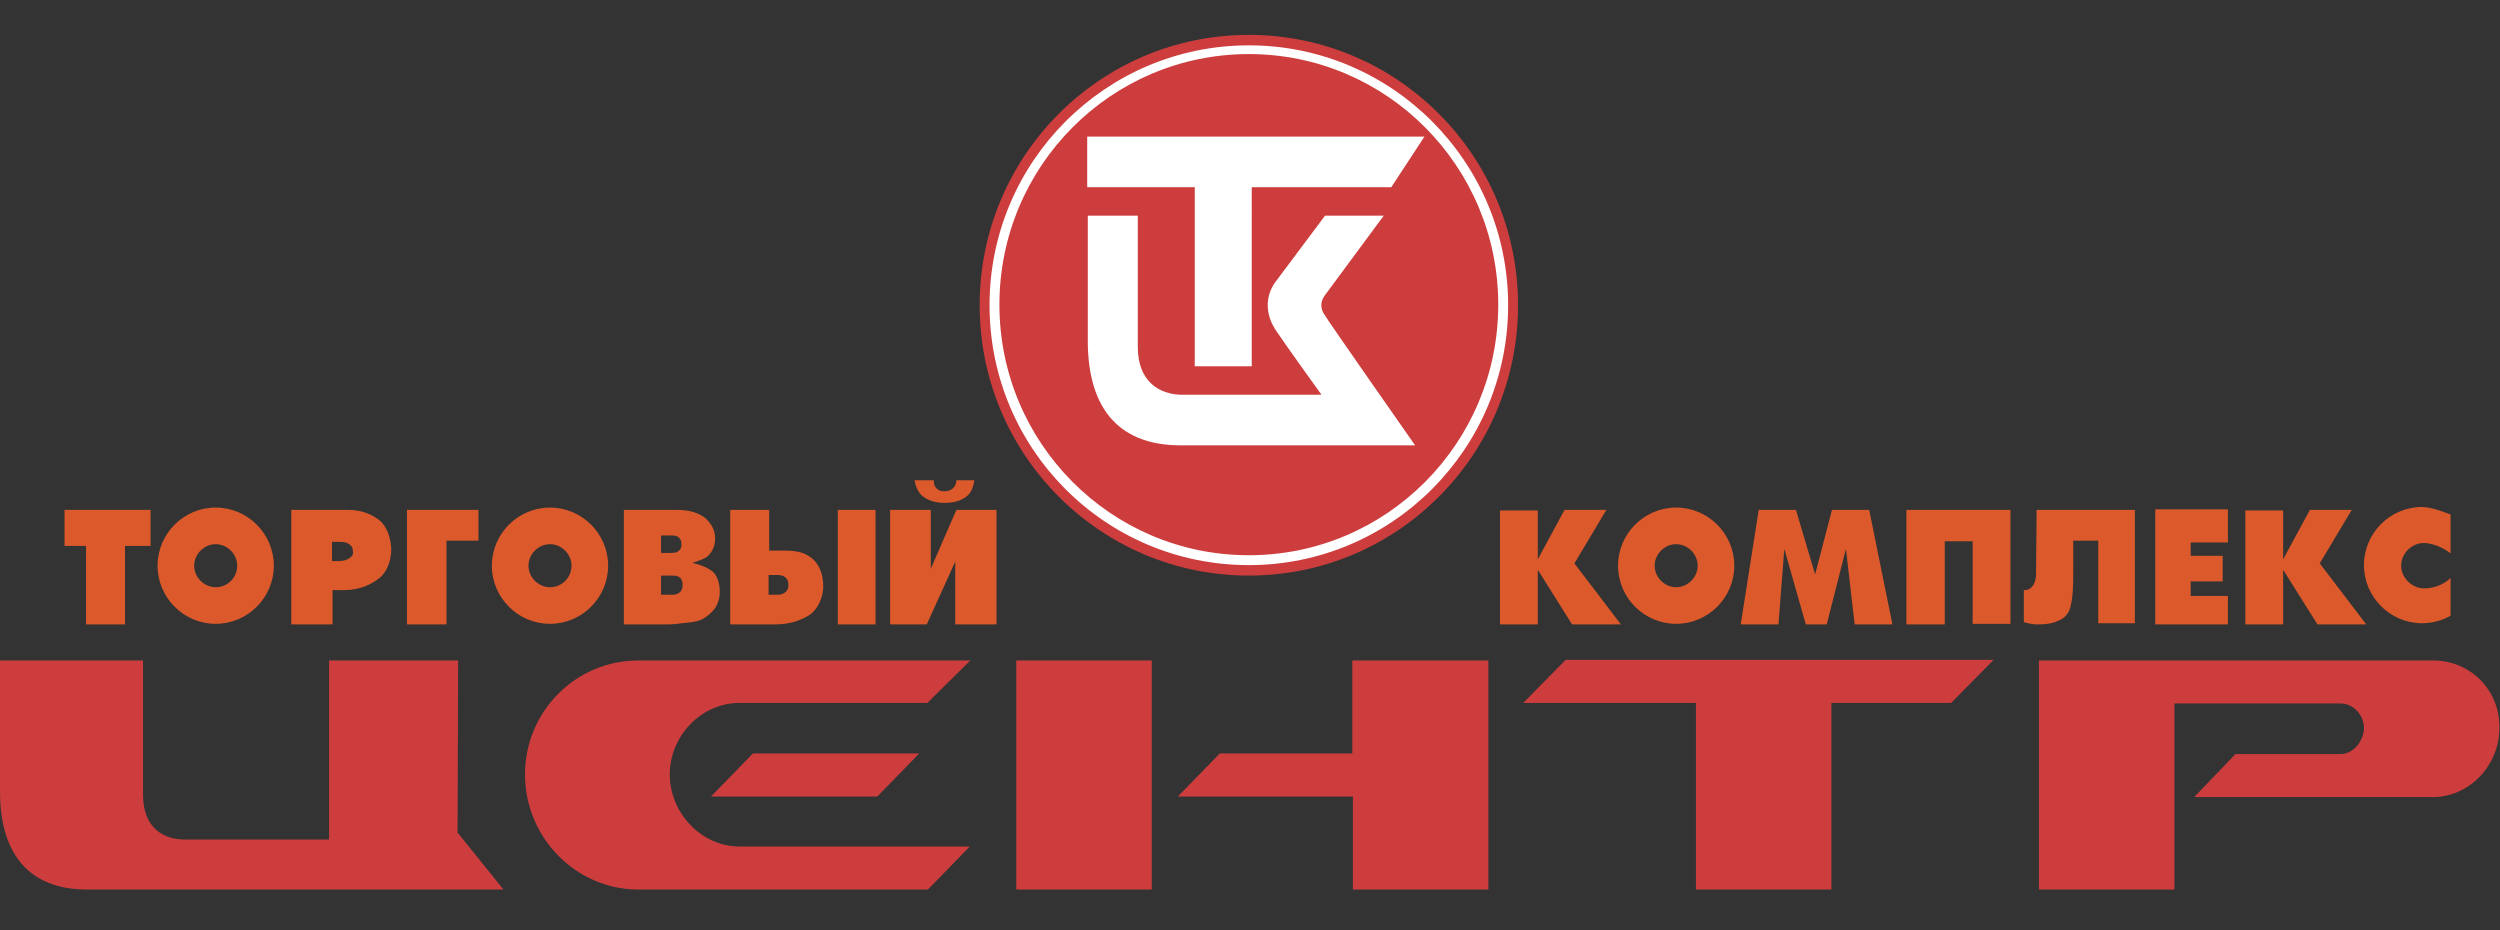
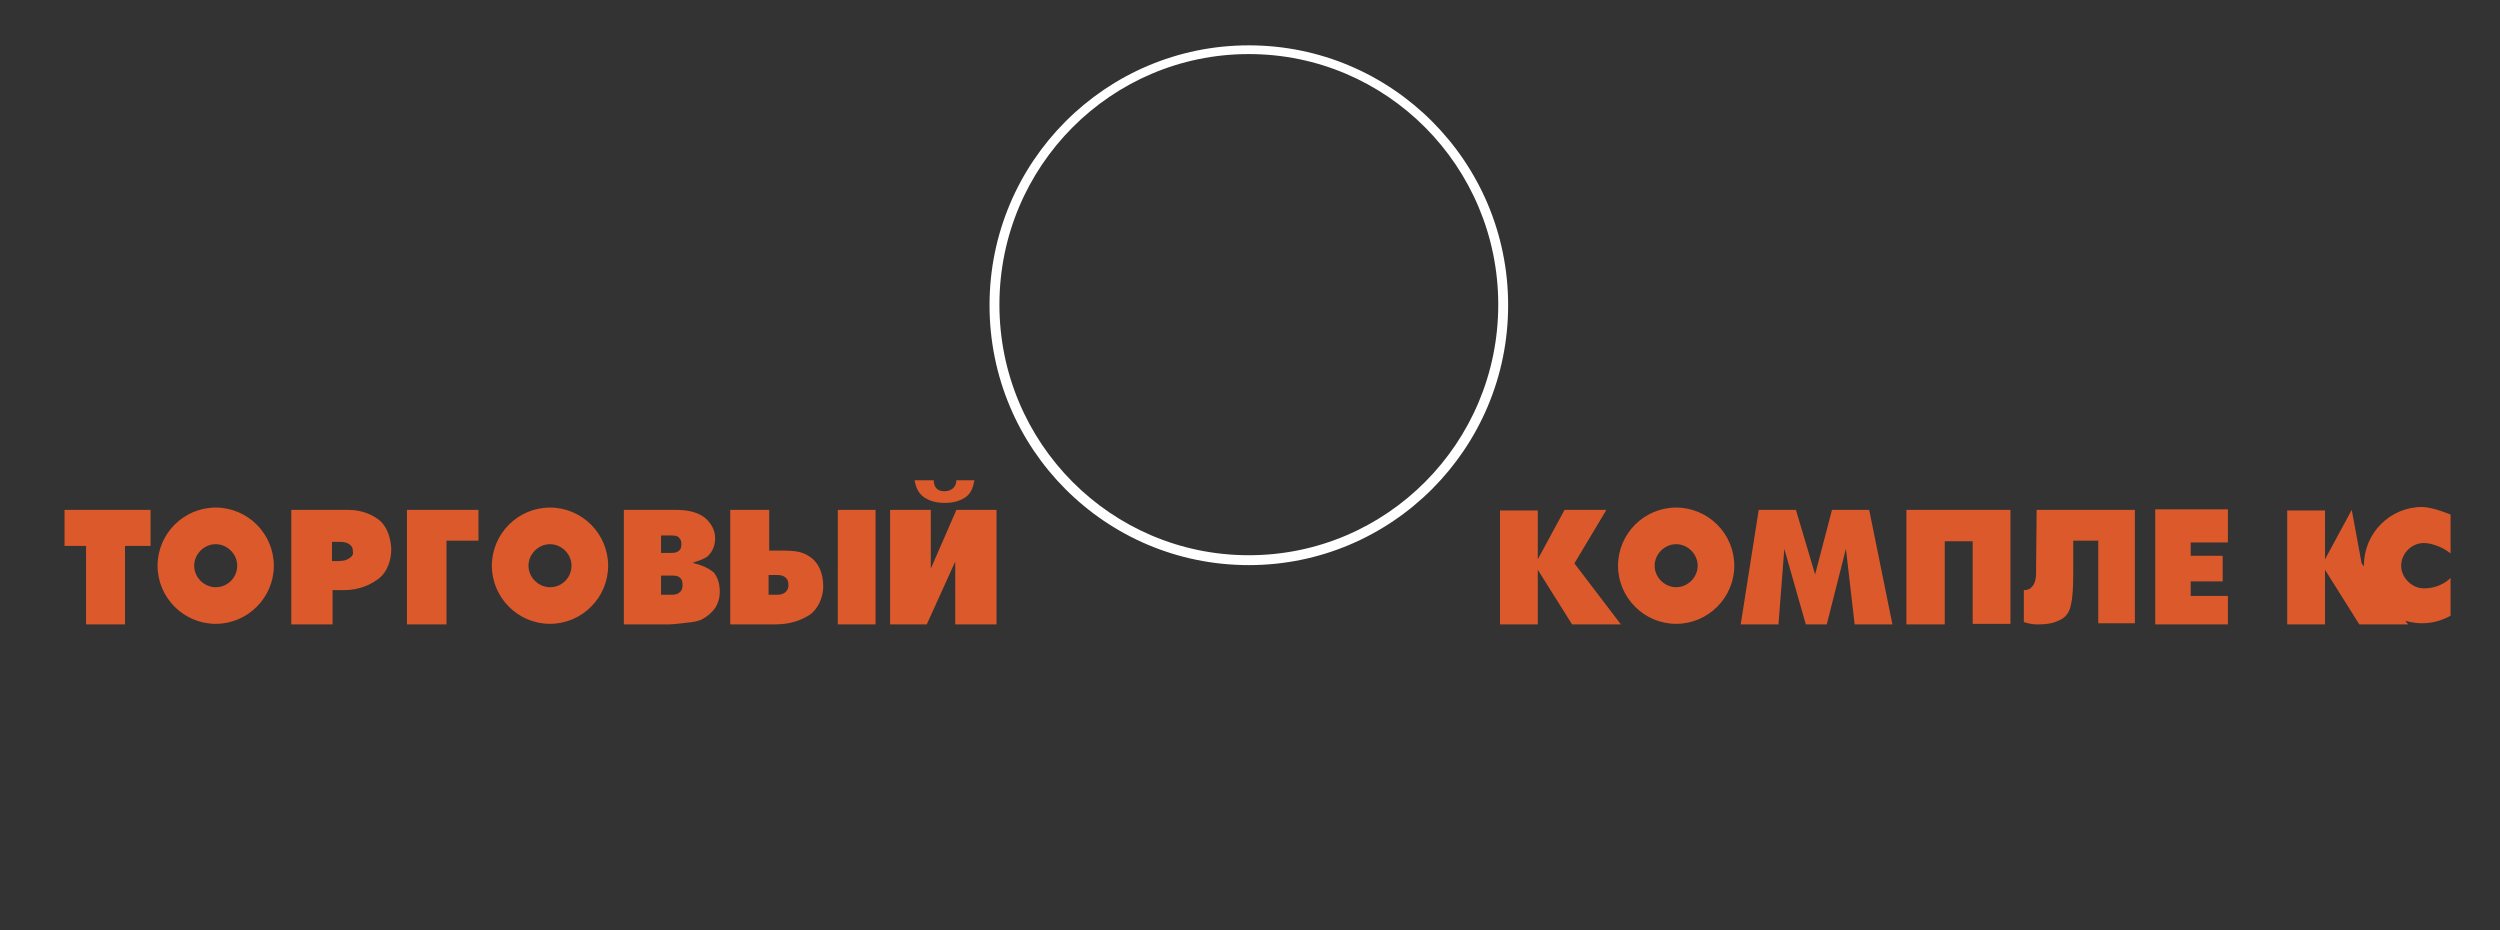
<svg xmlns="http://www.w3.org/2000/svg" version="1.1" x="0px" y="0px" viewBox="0 0 430 160" style="enable-background:new 0 0 430 160;" xml:space="preserve">
  <rect x="0" y="0" width="430" height="160" fill="#333333" stroke="none" />
  <style type="text/css">
	.st0{enable-background:new    ;}
	.st1{fill:#CE3D3D;}
	.st2{fill:#DB592B;}
	.st3{fill-rule:evenodd;clip-rule:evenodd;fill:#CE3D3D;}
	.st4{fill:#FFFFFF;}
</style>
  <g id="центр_1_" class="st0">
    <g id="центр">
      <g>
-         <path class="st1" d="M262,120.9h29.7V153H315v-32.1h20.6l7.3-7.4h-73.6L262,120.9z M232.6,113.6l0,16h-22.8l-7.2,7.4h30.1l0,16     l23.3,0l0-39.4L232.6,113.6z M174.8,113.6l0,39.4l23.3,0l0-39.4L174.8,113.6z M150.9,137l7.2-7.4h-28.6l-7.2,7.4H150.9z      M166.9,113.6l-57.1,0c-10.8,0-19.5,8.8-19.5,19.6c0,10.8,8.7,19.8,19.5,19.8l49.8,0l7.2-7.4h-39.6c-6.6,0-12-5.8-12-12.4     c0-6.6,5.4-12.3,12-12.3l32.3,0L166.9,113.6z M78.8,113.6H56.6l0,30.8c0,0-20.3,0-24.8,0c-3.7,0-7.2-2-7.2-7.7     c0-5.4,0-23.1,0-23.1H0c0,0,0,16.7,0,22.5C0,146.2,4.4,153,15,153c13.9,0,71.6,0,71.6,0l-7.9-9.8L78.8,113.6z M418.5,113.6     l-67.8,0l0,39.4l23.3,0l0-32l28.6,0c2.2,0,4,2,4,4.2s-1.8,4.5-4,4.5h-18.1l-7.1,7.4l41,0c6.4,0,11.5-5.5,11.5-11.9     C430,118.7,424.9,113.6,418.5,113.6z" />
-       </g>
+         </g>
    </g>
  </g>
  <g id="Торговый_комплекс_1_" class="st0">
    <g id="Торговый_комплекс">
      <g>
-         <path class="st2" d="M70,107.4h6.8V93h5.5v-5.3H70V107.4z M94.6,87.3c-5.5,0-10,4.5-10,10c0,5.5,4.5,10,10,10c5.5,0,10-4.5,10-10     C104.6,91.8,100.1,87.3,94.6,87.3z M94.6,101c-2,0-3.7-1.7-3.7-3.7s1.7-3.7,3.7-3.7s3.7,1.7,3.7,3.7S96.7,101,94.6,101z      M404.5,87.7l-7.2,0l-4.6,8.5v-8.4h-6.5v19.6h6.5V98l5.9,9.4h8.4l-8-10.5L404.5,87.7z M65.4,89.6c-1.2-1-3-1.9-5.5-1.9h-9.8v19.7     h7.1v-5.9h2c2.7,0,4.7-1,6.1-2.1c1.3-1.1,2-3,2-5C67.2,92.5,66.6,90.7,65.4,89.6z M60.1,96c-0.4,0.3-0.9,0.5-1.9,0.5h-1.1v-3.3     h1.3c1,0,1.4,0.2,1.8,0.5c0.4,0.3,0.5,0.7,0.5,1.2C60.8,95.3,60.6,95.7,60.1,96z M11.1,93.9h3.7v13.5h6.7V93.9h4.4v-6.2H11.1     V93.9z M158.9,85.5c1,0.7,2.2,1,3.6,1c1.4,0,2.6-0.3,3.6-1c1-0.7,1.3-1.8,1.5-2.9h-3.1c0,0.9-0.6,1.9-2.1,1.9     c-1.4,0-1.8-1-1.8-1.9h-3.3C157.5,83.7,157.9,84.8,158.9,85.5z M370.7,107.4h12.5v-4.9h-6.4V100h5.5v-4.4h-5.5v-2.3h6.4v-5.7     h-12.5V107.4z M421.5,99.4c0,0-1.6,1.8-4.6,1.8c-2,0-3.9-1.8-3.9-3.9s1.8-3.9,3.9-3.9c1.3,0,3.3,0.7,4.6,1.8l0-6.7     c0,0-3.1-1.3-4.9-1.3c-5.5,0-10,4.5-10,10c0,5.5,4.5,10,10,10c1.8,0,3.5-0.5,4.9-1.3L421.5,99.4z M37.1,87.3c-5.5,0-10,4.5-10,10     c0,5.5,4.5,10,10,10c5.5,0,10-4.5,10-10C47.1,91.8,42.6,87.3,37.1,87.3z M37.1,101c-2,0-3.7-1.7-3.7-3.7s1.7-3.7,3.7-3.7     s3.7,1.7,3.7,3.7S39.2,101,37.1,101z M327.9,107.4h6.6V93.1h4.8v14.2h6.5V87.7h-17.9V107.4z M144.1,107.4h6.5V87.7h-6.5V107.4z      M276.3,87.7l-7.2,0l-4.6,8.5v-8.4H258v19.6h6.5V98l5.9,9.4h8.4l-8-10.5L276.3,87.7z M160.1,97.8V87.7h-7v19.7h6.3l4.9-10.8v10.8     h7.1V87.7h-6.9L160.1,97.8z M288.3,87.3c-5.5,0-10,4.5-10,10c0,5.5,4.5,10,10,10c5.5,0,10-4.5,10-10     C298.3,91.8,293.8,87.3,288.3,87.3z M288.3,101c-2,0-3.7-1.7-3.7-3.7s1.7-3.7,3.7-3.7s3.7,1.7,3.7,3.7S290.3,101,288.3,101z      M119.1,96.8c1-0.3,2.2-0.7,2.7-1.2c0.8-0.8,1.2-1.8,1.2-3c0-1.4-0.6-2.5-1.7-3.5c-1.1-0.9-2.8-1.4-4.9-1.4h-9.1v19.7h7.8     c0.5,0,1.5-0.1,3.1-0.3c1.2-0.1,2-0.3,2.6-0.6c0.9-0.5,1.6-1.1,2.2-1.9c0.5-0.8,0.8-1.7,0.8-2.8c0-1.3-0.3-2.4-1-3.3     C121.9,97.7,120.7,97.2,119.1,96.8z M113.7,92.1h1.8c0.6,0,1.1,0.1,1.3,0.4c0.3,0.3,0.4,0.6,0.4,1.1c0,0.5-0.1,0.9-0.4,1.1     c-0.3,0.3-0.7,0.4-1.3,0.4h-1.8V92.1z M117,101.8c-0.3,0.3-0.7,0.5-1.4,0.5h-1.9V99h1.9c0.7,0,1.1,0.1,1.4,0.4     c0.3,0.3,0.4,0.7,0.4,1.2C117.4,101.1,117.3,101.5,117,101.8z M139.2,95.7c-1.6-1.1-3.3-1-6.6-1h-0.3v-7h-6.7v19.7h7.6     c2.8,0,4.5-0.7,6-1.6c1.5-1,2.4-3.1,2.4-4.9C141.6,98.6,140.8,96.7,139.2,95.7z M133.7,102.3h-1.5v-3.4h1.5     c1.1,0,1.9,0.5,1.9,1.6C135.7,101.7,134.8,102.3,133.7,102.3z M350.2,98.7c0,1-0.3,1.8-0.6,2.1c-0.3,0.4-0.7,0.7-1.5,0.7l0,5.5     c0.6,0.2,1.5,0.4,2.2,0.4c2.2,0,3.1-0.3,4.1-0.8c1-0.5,1.6-1.4,1.8-2.6c0.3-1.2,0.4-3,0.4-5.5v-5.5h4.3v14.2h6.3V87.7h-16.9     L350.2,98.7z M315.1,87.7l-2.9,11.1l-3.3-11.1h-6.4l-3.1,19.7h6.5l1-13l3.7,13h3.6l3.3-13l1.5,13h6.5l-4-19.7H315.1z" />
+         <path class="st2" d="M70,107.4h6.8V93h5.5v-5.3H70V107.4z M94.6,87.3c-5.5,0-10,4.5-10,10c0,5.5,4.5,10,10,10c5.5,0,10-4.5,10-10     C104.6,91.8,100.1,87.3,94.6,87.3z M94.6,101c-2,0-3.7-1.7-3.7-3.7s1.7-3.7,3.7-3.7s3.7,1.7,3.7,3.7S96.7,101,94.6,101z      M404.5,87.7l-4.6,8.5v-8.4h-6.5v19.6h6.5V98l5.9,9.4h8.4l-8-10.5L404.5,87.7z M65.4,89.6c-1.2-1-3-1.9-5.5-1.9h-9.8v19.7     h7.1v-5.9h2c2.7,0,4.7-1,6.1-2.1c1.3-1.1,2-3,2-5C67.2,92.5,66.6,90.7,65.4,89.6z M60.1,96c-0.4,0.3-0.9,0.5-1.9,0.5h-1.1v-3.3     h1.3c1,0,1.4,0.2,1.8,0.5c0.4,0.3,0.5,0.7,0.5,1.2C60.8,95.3,60.6,95.7,60.1,96z M11.1,93.9h3.7v13.5h6.7V93.9h4.4v-6.2H11.1     V93.9z M158.9,85.5c1,0.7,2.2,1,3.6,1c1.4,0,2.6-0.3,3.6-1c1-0.7,1.3-1.8,1.5-2.9h-3.1c0,0.9-0.6,1.9-2.1,1.9     c-1.4,0-1.8-1-1.8-1.9h-3.3C157.5,83.7,157.9,84.8,158.9,85.5z M370.7,107.4h12.5v-4.9h-6.4V100h5.5v-4.4h-5.5v-2.3h6.4v-5.7     h-12.5V107.4z M421.5,99.4c0,0-1.6,1.8-4.6,1.8c-2,0-3.9-1.8-3.9-3.9s1.8-3.9,3.9-3.9c1.3,0,3.3,0.7,4.6,1.8l0-6.7     c0,0-3.1-1.3-4.9-1.3c-5.5,0-10,4.5-10,10c0,5.5,4.5,10,10,10c1.8,0,3.5-0.5,4.9-1.3L421.5,99.4z M37.1,87.3c-5.5,0-10,4.5-10,10     c0,5.5,4.5,10,10,10c5.5,0,10-4.5,10-10C47.1,91.8,42.6,87.3,37.1,87.3z M37.1,101c-2,0-3.7-1.7-3.7-3.7s1.7-3.7,3.7-3.7     s3.7,1.7,3.7,3.7S39.2,101,37.1,101z M327.9,107.4h6.6V93.1h4.8v14.2h6.5V87.7h-17.9V107.4z M144.1,107.4h6.5V87.7h-6.5V107.4z      M276.3,87.7l-7.2,0l-4.6,8.5v-8.4H258v19.6h6.5V98l5.9,9.4h8.4l-8-10.5L276.3,87.7z M160.1,97.8V87.7h-7v19.7h6.3l4.9-10.8v10.8     h7.1V87.7h-6.9L160.1,97.8z M288.3,87.3c-5.5,0-10,4.5-10,10c0,5.5,4.5,10,10,10c5.5,0,10-4.5,10-10     C298.3,91.8,293.8,87.3,288.3,87.3z M288.3,101c-2,0-3.7-1.7-3.7-3.7s1.7-3.7,3.7-3.7s3.7,1.7,3.7,3.7S290.3,101,288.3,101z      M119.1,96.8c1-0.3,2.2-0.7,2.7-1.2c0.8-0.8,1.2-1.8,1.2-3c0-1.4-0.6-2.5-1.7-3.5c-1.1-0.9-2.8-1.4-4.9-1.4h-9.1v19.7h7.8     c0.5,0,1.5-0.1,3.1-0.3c1.2-0.1,2-0.3,2.6-0.6c0.9-0.5,1.6-1.1,2.2-1.9c0.5-0.8,0.8-1.7,0.8-2.8c0-1.3-0.3-2.4-1-3.3     C121.9,97.7,120.7,97.2,119.1,96.8z M113.7,92.1h1.8c0.6,0,1.1,0.1,1.3,0.4c0.3,0.3,0.4,0.6,0.4,1.1c0,0.5-0.1,0.9-0.4,1.1     c-0.3,0.3-0.7,0.4-1.3,0.4h-1.8V92.1z M117,101.8c-0.3,0.3-0.7,0.5-1.4,0.5h-1.9V99h1.9c0.7,0,1.1,0.1,1.4,0.4     c0.3,0.3,0.4,0.7,0.4,1.2C117.4,101.1,117.3,101.5,117,101.8z M139.2,95.7c-1.6-1.1-3.3-1-6.6-1h-0.3v-7h-6.7v19.7h7.6     c2.8,0,4.5-0.7,6-1.6c1.5-1,2.4-3.1,2.4-4.9C141.6,98.6,140.8,96.7,139.2,95.7z M133.7,102.3h-1.5v-3.4h1.5     c1.1,0,1.9,0.5,1.9,1.6C135.7,101.7,134.8,102.3,133.7,102.3z M350.2,98.7c0,1-0.3,1.8-0.6,2.1c-0.3,0.4-0.7,0.7-1.5,0.7l0,5.5     c0.6,0.2,1.5,0.4,2.2,0.4c2.2,0,3.1-0.3,4.1-0.8c1-0.5,1.6-1.4,1.8-2.6c0.3-1.2,0.4-3,0.4-5.5v-5.5h4.3v14.2h6.3V87.7h-16.9     L350.2,98.7z M315.1,87.7l-2.9,11.1l-3.3-11.1h-6.4l-3.1,19.7h6.5l1-13l3.7,13h3.6l3.3-13l1.5,13h6.5l-4-19.7H315.1z" />
      </g>
    </g>
  </g>
  <g id="Фигура_1_1_" class="st0">
    <g id="Фигура_1">
      <g>
-         <ellipse class="st3" cx="214.8" cy="52.5" rx="46.3" ry="46.5" />
-       </g>
+         </g>
    </g>
  </g>
  <g id="Фигура_2_1_" class="st0">
    <g id="Фигура_2">
      <g>
        <path class="st4" d="M214.8,7.8c-24.6,0-44.6,20-44.6,44.7c0,24.7,19.9,44.7,44.6,44.7c24.6,0,44.6-20,44.6-44.7     C259.4,27.8,239.4,7.8,214.8,7.8z M214.8,95.5c-23.7,0-42.9-19.3-42.9-43.1c0-23.8,19.2-43.1,42.9-43.1     c23.7,0,42.9,19.3,42.9,43.1C257.7,76.2,238.5,95.5,214.8,95.5z" />
      </g>
    </g>
  </g>
  <g id="ткц_1_" class="st0">
    <g id="ткц">
      <g>
-         <path class="st4" d="M205.5,63h9.8V32.2h24l5.7-8.7h-58v8.7h18.5V63z M227.8,50.9c0.9-1.2,10.2-13.8,10.2-13.8h-10.1     c0,0-6.5,8.7-8.6,11.5c-2,2.9-1.3,5.9,0,8c1.3,2,8,11.3,8,11.3s-19.2,0-23.9,0c-3.9,0-7.7-2.2-7.7-8.2c0-5.8,0-22.6,0-22.6h-8.6     c0,0,0,15.2,0,21.5c0,10.8,4.6,18,16,18c14.8,0,40.3,0,40.3,0s-15.2-21.7-15.6-22.5C227.3,53.4,226.9,52.2,227.8,50.9z" />
-       </g>
+         </g>
    </g>
  </g>
</svg>